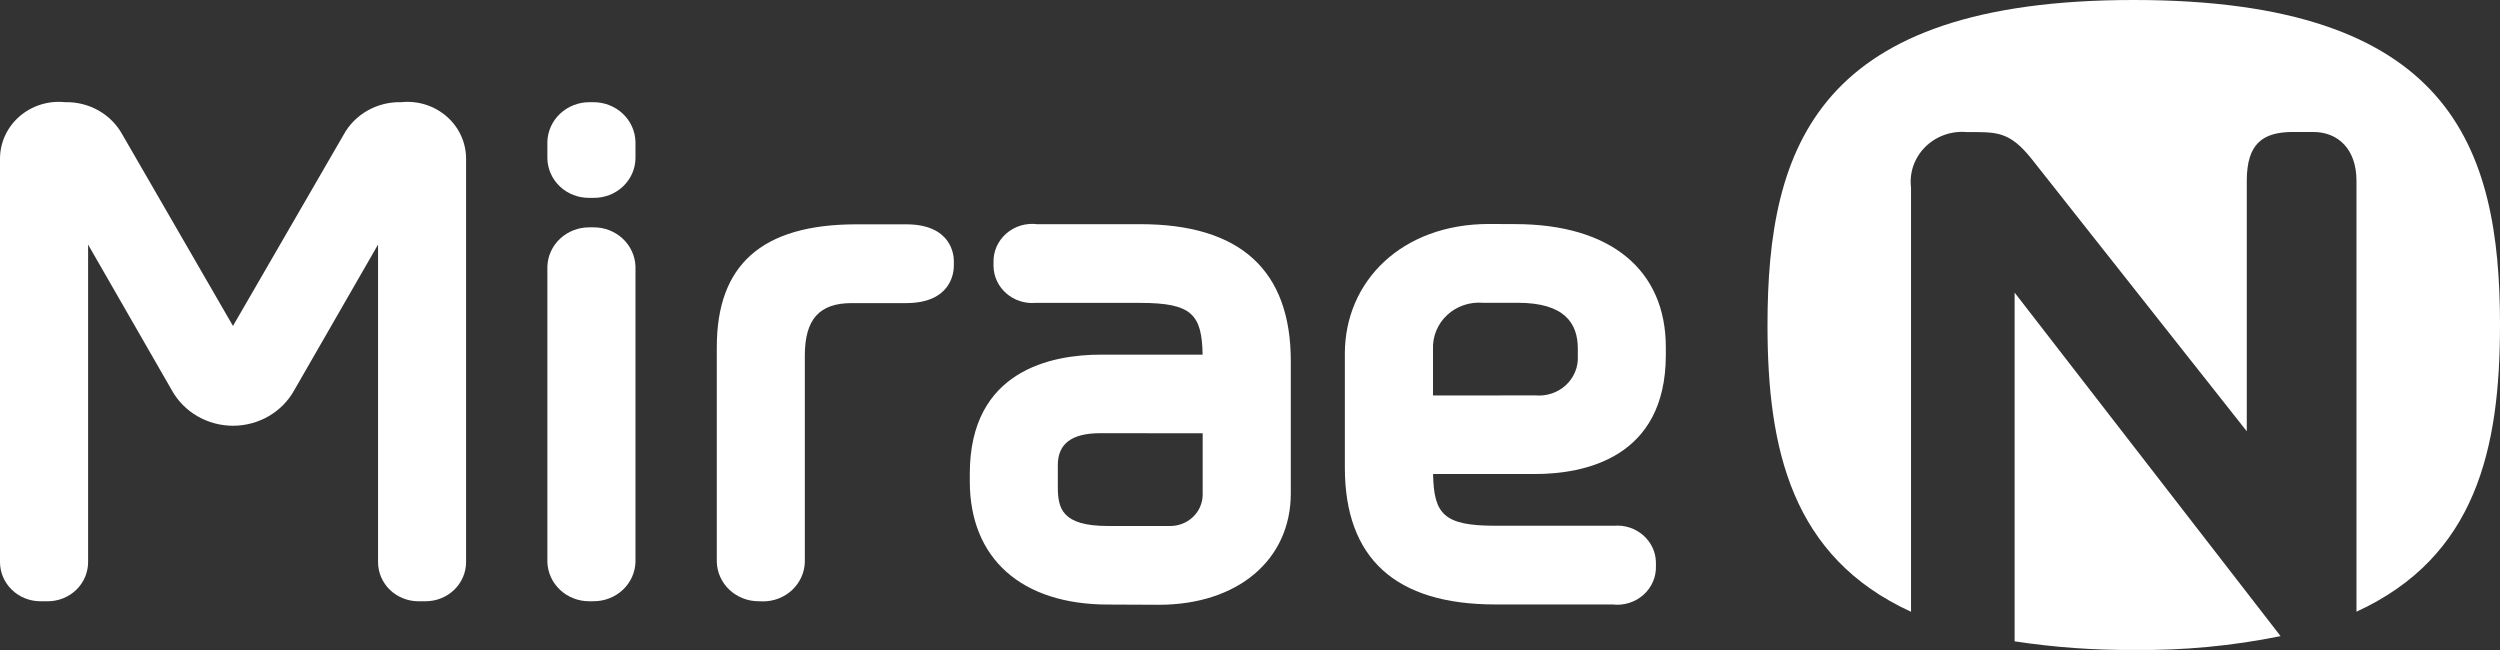
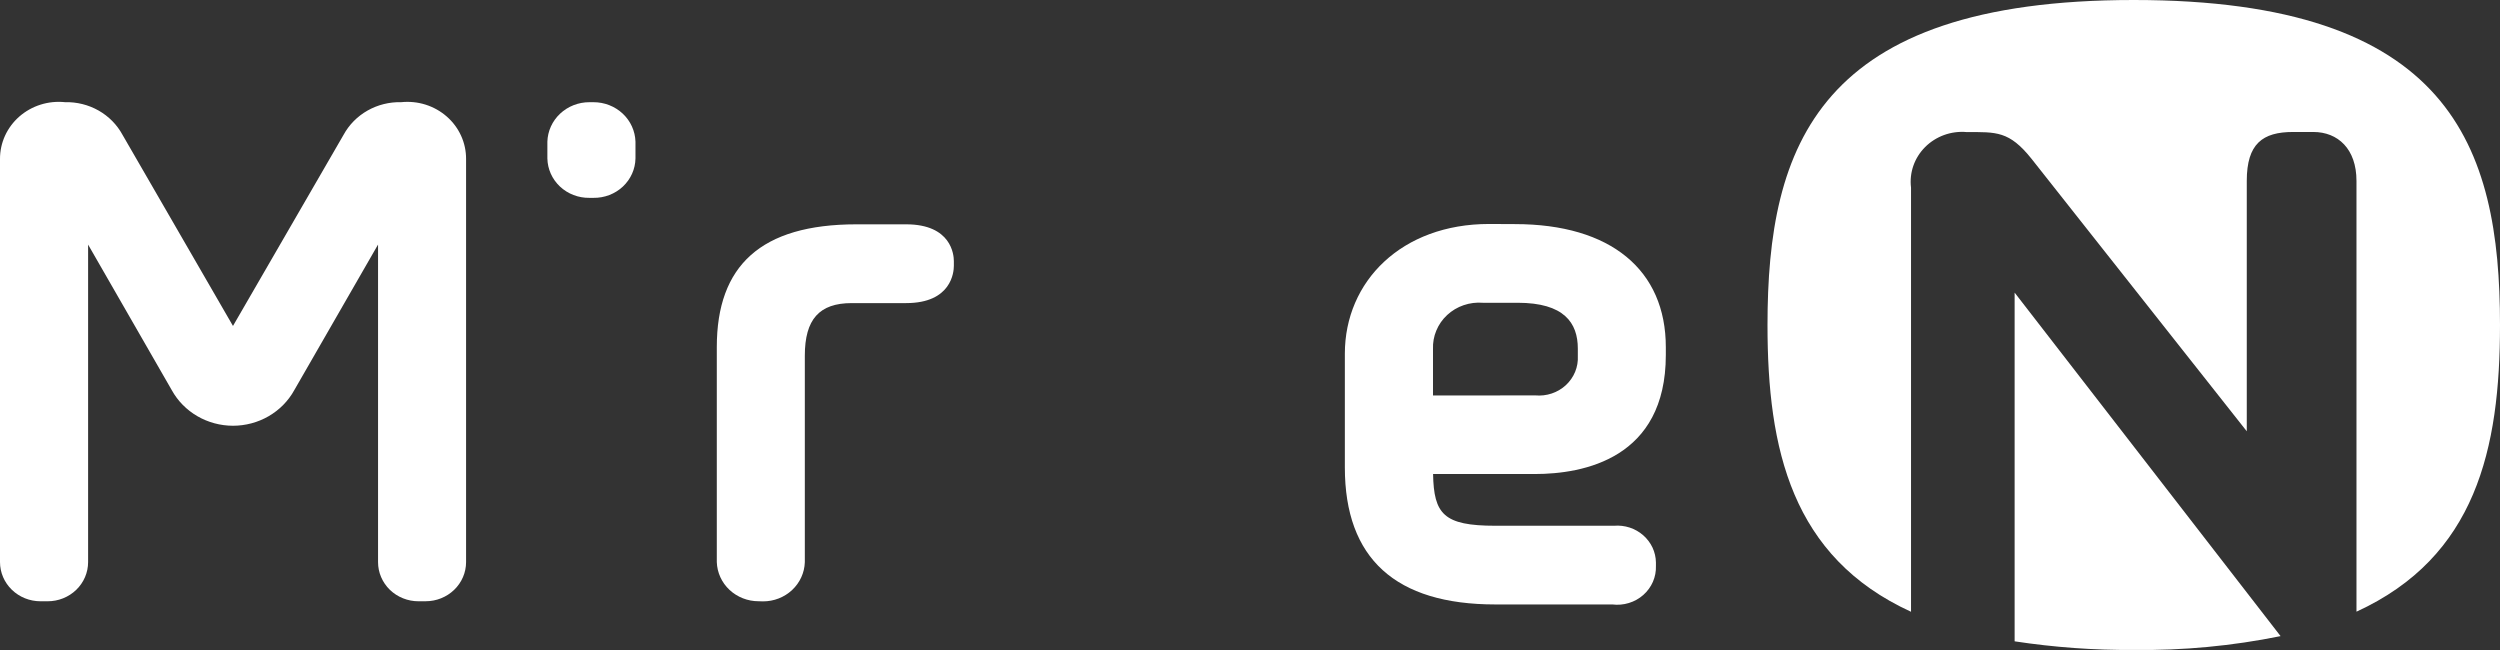
<svg xmlns="http://www.w3.org/2000/svg" width="100" height="26" viewBox="0 0 100 26" fill="none">
  <rect x="0" y="0" width="100" height="26" fill="#333333" stroke="none" />
  <path d="M23.576 7.914C23.137 7.92 22.714 7.758 22.399 7.462C22.084 7.166 21.903 6.762 21.895 6.337V5.666C21.908 5.242 22.091 4.841 22.405 4.546C22.719 4.252 23.139 4.087 23.576 4.088H23.739C24.176 4.087 24.596 4.252 24.91 4.546C25.224 4.841 25.406 5.243 25.419 5.666V6.337C25.412 6.762 25.231 7.166 24.916 7.462C24.601 7.758 24.178 7.92 23.739 7.914H23.576Z" fill="white" />
  <path d="M16.74 24.051C16.527 24.051 16.317 24.011 16.121 23.932C15.924 23.854 15.746 23.738 15.595 23.593C15.445 23.447 15.326 23.274 15.245 23.084C15.163 22.894 15.122 22.69 15.122 22.485V9.782C14.002 11.733 11.766 15.615 11.766 15.615C11.528 16.044 11.174 16.401 10.743 16.65C10.312 16.899 9.819 17.03 9.317 17.03C8.815 17.029 8.322 16.896 7.892 16.646C7.461 16.395 7.109 16.037 6.872 15.608C6.872 15.608 4.533 11.54 3.524 9.784V22.485C3.524 22.69 3.482 22.894 3.401 23.084C3.32 23.274 3.2 23.447 3.05 23.593C2.9 23.738 2.722 23.853 2.525 23.932C2.329 24.011 2.119 24.051 1.906 24.051H1.616C1.188 24.05 0.777 23.885 0.474 23.591C0.171 23.298 0.001 22.9 2.32536e-05 22.485V6.36C-0.001 6.039 0.067 5.723 0.2 5.43C0.334 5.137 0.53 4.875 0.775 4.66C1.021 4.446 1.31 4.284 1.625 4.185C1.939 4.086 2.272 4.053 2.6 4.087C3.071 4.075 3.536 4.191 3.943 4.421C4.349 4.652 4.681 4.988 4.9 5.392C4.9 5.392 8.435 11.503 9.319 13.038C10.339 11.279 13.741 5.396 13.741 5.396C13.961 4.991 14.294 4.653 14.702 4.422C15.11 4.191 15.577 4.075 16.05 4.087C16.378 4.054 16.71 4.087 17.024 4.186C17.337 4.285 17.626 4.447 17.871 4.662C18.116 4.876 18.311 5.138 18.444 5.431C18.577 5.723 18.645 6.04 18.643 6.36V22.484C18.643 22.899 18.473 23.297 18.169 23.591C17.866 23.885 17.455 24.05 17.026 24.05L16.74 24.051Z" fill="white" />
-   <path d="M23.571 24.05C23.136 24.052 22.717 23.889 22.404 23.597C22.091 23.304 21.909 22.905 21.895 22.483V10.655C21.91 10.235 22.093 9.837 22.406 9.545C22.719 9.254 23.137 9.092 23.571 9.094H23.745C24.179 9.092 24.596 9.254 24.909 9.546C25.221 9.837 25.404 10.235 25.419 10.655V22.483C25.406 22.904 25.223 23.303 24.911 23.595C24.598 23.888 24.18 24.05 23.745 24.049L23.571 24.05Z" fill="white" />
-   <path d="M44.325 24.182C40.859 24.182 38.792 22.342 38.792 19.256V18.946C38.792 14.802 42.079 14.186 44.037 14.186H48.105C48.073 12.586 47.687 12.116 45.615 12.116H42.153H41.413C41.202 12.133 40.99 12.107 40.79 12.041C40.59 11.975 40.406 11.87 40.249 11.733C40.093 11.595 39.967 11.428 39.879 11.242C39.792 11.055 39.745 10.854 39.741 10.649V10.507C39.733 10.289 39.774 10.073 39.861 9.872C39.949 9.672 40.08 9.492 40.246 9.346C40.412 9.199 40.609 9.09 40.823 9.024C41.037 8.959 41.263 8.94 41.486 8.967H45.614C49.608 8.967 51.632 10.808 51.632 14.444V19.735C51.632 22.396 49.509 24.191 46.35 24.191L44.325 24.182ZM44.013 17.328C42.87 17.328 42.313 17.745 42.313 18.605V19.466C42.313 20.328 42.465 21.04 44.323 21.04H46.762C46.937 21.046 47.111 21.017 47.275 20.956C47.438 20.895 47.587 20.803 47.712 20.685C47.838 20.567 47.938 20.426 48.005 20.27C48.073 20.113 48.108 19.945 48.107 19.776V17.331L44.013 17.328Z" fill="white" />
  <path d="M60.598 8.964C64.435 8.964 66.633 10.804 66.633 13.889V14.199C66.633 18.34 63.348 18.961 61.39 18.961H57.323C57.354 20.56 57.741 21.03 59.812 21.03H64.002H64.564C64.775 21.012 64.987 21.038 65.188 21.103C65.388 21.169 65.572 21.273 65.729 21.411C65.886 21.549 66.012 21.716 66.1 21.902C66.187 22.089 66.234 22.291 66.237 22.496V22.637C66.245 22.854 66.204 23.07 66.117 23.271C66.03 23.471 65.899 23.651 65.733 23.798C65.567 23.945 65.37 24.055 65.156 24.12C64.942 24.186 64.716 24.206 64.493 24.178H59.813C55.819 24.178 53.794 22.338 53.794 18.7V14.148C53.794 11.252 56.067 8.959 59.563 8.959L60.598 8.964ZM61.413 15.816C61.635 15.836 61.86 15.81 62.071 15.739C62.282 15.668 62.475 15.554 62.636 15.405C62.797 15.255 62.923 15.073 63.006 14.872C63.088 14.671 63.125 14.455 63.113 14.239V13.945C63.113 12.913 62.563 12.111 60.708 12.111H59.315C59.055 12.09 58.793 12.123 58.547 12.207C58.3 12.291 58.076 12.425 57.887 12.6C57.698 12.775 57.55 12.987 57.453 13.222C57.355 13.456 57.31 13.708 57.32 13.961V15.82L61.413 15.816Z" fill="white" />
  <path d="M30.346 24.05C29.912 24.051 29.494 23.888 29.181 23.596C28.868 23.303 28.686 22.904 28.672 22.483V13.882C28.672 10.624 30.438 8.973 34.258 8.973H36.246C38.059 8.973 38.154 10.196 38.154 10.441V10.635C38.154 10.883 38.059 12.124 36.246 12.124H34.071C32.771 12.124 32.193 12.773 32.193 14.227V22.488C32.18 22.909 31.997 23.308 31.685 23.6C31.373 23.893 30.955 24.056 30.52 24.055L30.346 24.05Z" fill="white" />
  <path d="M85.349 0C72.716 0 70.7 5.822 70.7 13.004C70.7 17.968 71.666 22.283 76.441 24.471V7.502C76.405 7.207 76.437 6.909 76.535 6.628C76.633 6.348 76.795 6.092 77.008 5.879C77.221 5.667 77.481 5.503 77.767 5.399C78.054 5.296 78.361 5.256 78.666 5.283C79.854 5.283 80.366 5.235 81.258 6.348L89.871 17.251V7.235C89.871 5.75 90.502 5.279 91.724 5.279H92.531C93.517 5.279 94.259 5.957 94.259 7.235V24.467C99.036 22.277 100 17.963 100 13C100.001 5.822 97.991 0 85.349 0Z" fill="white" />
  <path d="M80.585 11.705V25.653C82.16 25.893 83.753 26.009 85.348 25.998C87.321 26.023 89.292 25.838 91.223 25.445L80.585 11.705Z" fill="white" />
</svg>